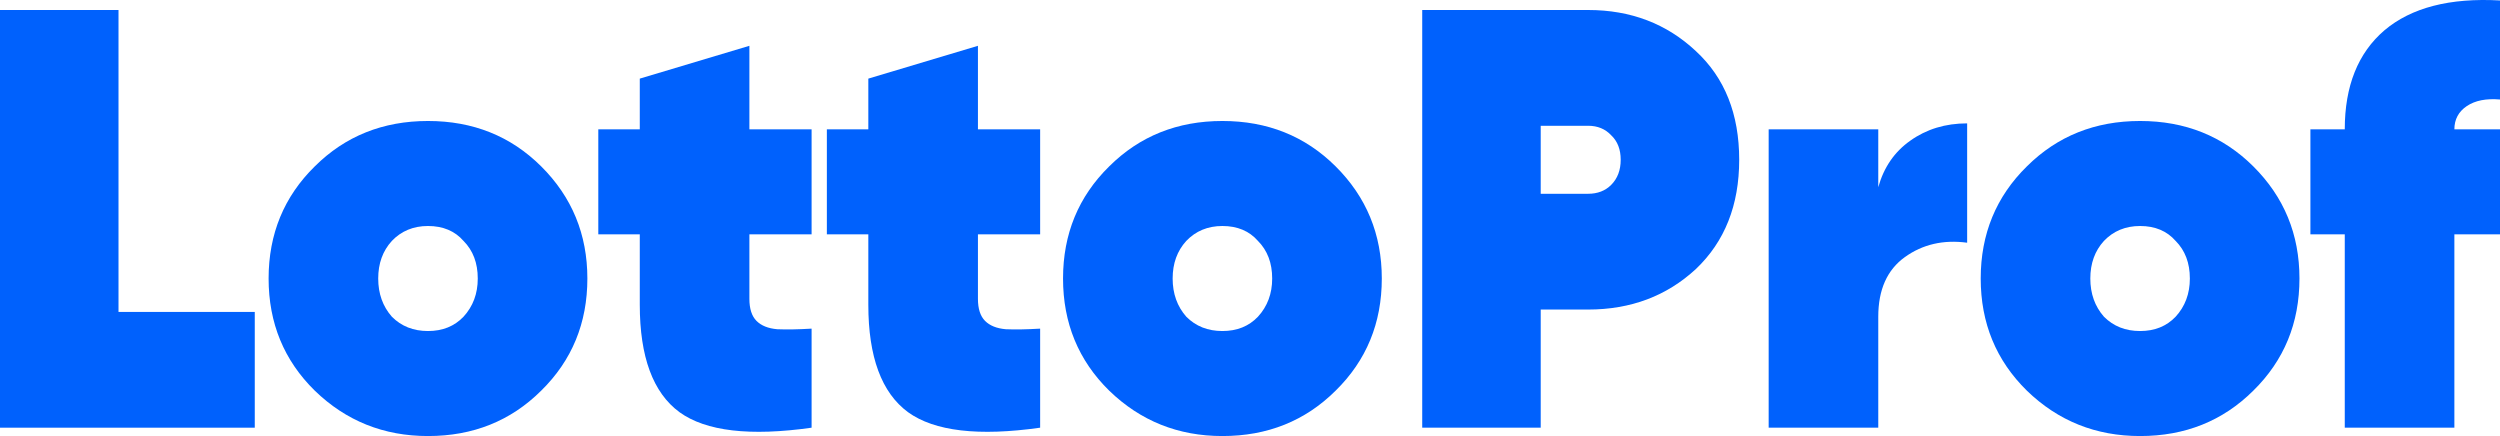
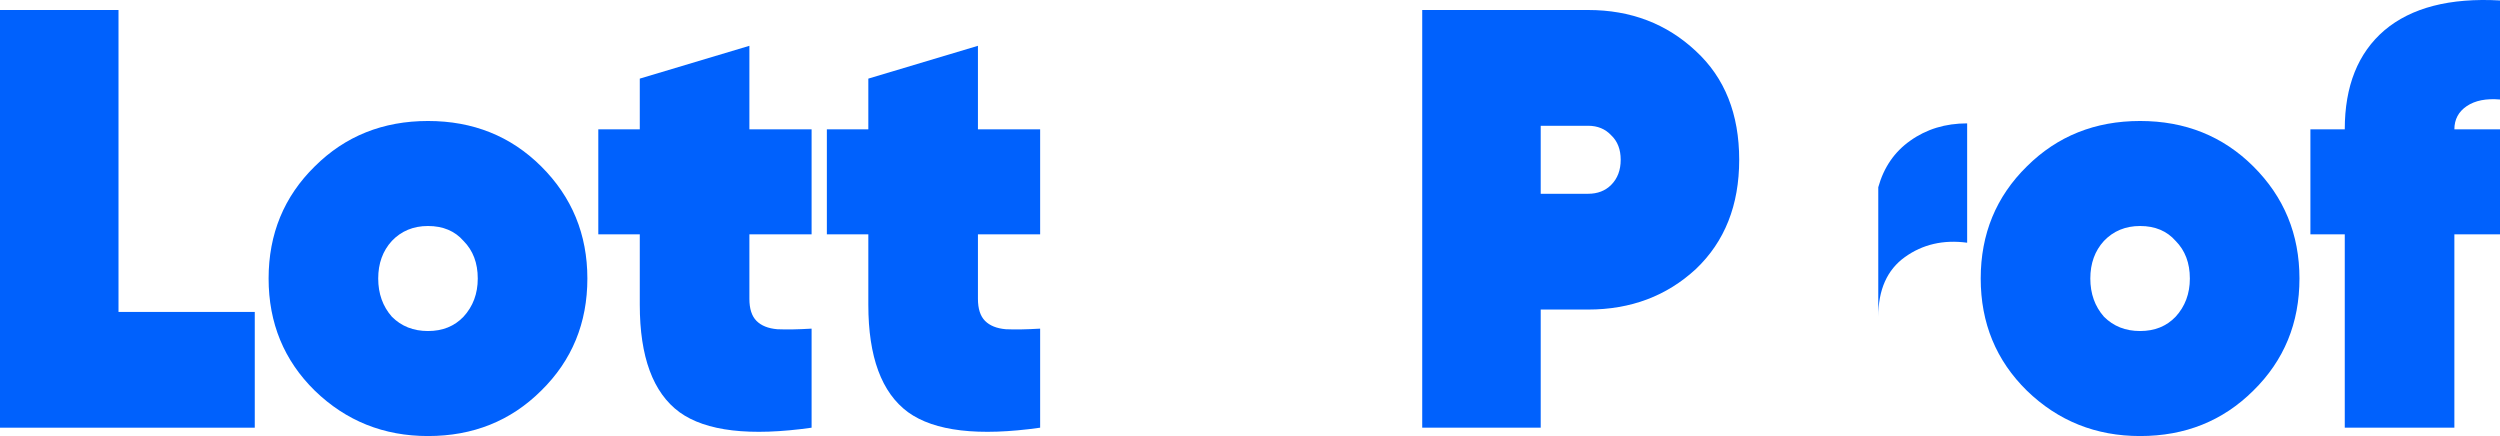
<svg xmlns="http://www.w3.org/2000/svg" width="172" height="30" viewBox="0 0 172 30" fill="none">
  <path d="M8.153 0.688V21.461H17.528V29.425H0V0.688H8.153Z" fill="#0061FD" />
  <path d="M29.446 30C26.402 30 23.807 28.96 21.66 26.88C19.54 24.8 18.48 22.227 18.48 19.162C18.48 16.097 19.54 13.524 21.66 11.444C23.752 9.364 26.348 8.324 29.446 8.324C32.544 8.324 35.139 9.364 37.231 11.444C39.351 13.552 40.411 16.124 40.411 19.162C40.411 22.227 39.351 24.8 37.231 26.88C35.139 28.96 32.544 30 29.446 30ZM26.959 21.789C27.611 22.446 28.44 22.775 29.446 22.775C30.451 22.775 31.266 22.446 31.891 21.789C32.544 21.078 32.87 20.202 32.87 19.162C32.87 18.095 32.544 17.233 31.891 16.576C31.294 15.892 30.478 15.549 29.446 15.549C28.44 15.549 27.611 15.892 26.959 16.576C26.334 17.26 26.021 18.122 26.021 19.162C26.021 20.202 26.334 21.078 26.959 21.789Z" fill="#0061FD" />
  <path d="M55.838 8.899V16.124H51.558V20.558C51.558 21.242 51.721 21.748 52.047 22.077C52.373 22.405 52.849 22.597 53.474 22.651C54.126 22.679 54.914 22.665 55.838 22.61V29.425C51.599 30.027 48.569 29.672 46.748 28.358C44.927 27.017 44.017 24.554 44.017 20.968V16.124H41.163V8.899H44.017V5.409L51.558 3.151V8.899H55.838Z" fill="#0061FD" />
  <path d="M71.562 8.899V16.124H67.282V20.558C67.282 21.242 67.445 21.748 67.771 22.077C68.097 22.405 68.573 22.597 69.198 22.651C69.85 22.679 70.638 22.665 71.562 22.61V29.425C67.323 30.027 64.293 29.672 62.472 28.358C60.651 27.017 59.741 24.554 59.741 20.968V16.124H56.888V8.899H59.741V5.409L67.282 3.151V8.899H71.562Z" fill="#0061FD" />
-   <path d="M84.102 30C81.059 30 78.463 28.96 76.316 26.88C74.197 24.8 73.137 22.227 73.137 19.162C73.137 16.097 74.197 13.524 76.316 11.444C78.409 9.364 81.004 8.324 84.102 8.324C87.2 8.324 89.796 9.364 91.888 11.444C94.008 13.552 95.068 16.124 95.068 19.162C95.068 22.227 94.008 24.8 91.888 26.88C89.796 28.96 87.2 30 84.102 30ZM81.616 21.789C82.268 22.446 83.097 22.775 84.102 22.775C85.108 22.775 85.923 22.446 86.548 21.789C87.2 21.078 87.526 20.202 87.526 19.162C87.526 18.095 87.2 17.233 86.548 16.576C85.95 15.892 85.135 15.549 84.102 15.549C83.097 15.549 82.268 15.892 81.616 16.576C80.991 17.26 80.678 18.122 80.678 19.162C80.678 20.202 80.991 21.078 81.616 21.789Z" fill="#0061FD" />
  <path d="M97.849 0.688H109.262C112.197 0.688 114.67 1.632 116.681 3.521C118.665 5.355 119.657 7.845 119.657 10.992C119.657 14.113 118.665 16.617 116.681 18.505C114.67 20.366 112.197 21.297 109.262 21.297H106.001V29.425H97.849V0.688ZM106.001 13.332H109.262C109.915 13.332 110.444 13.127 110.852 12.717C111.287 12.279 111.504 11.704 111.504 10.992C111.504 10.281 111.287 9.72 110.852 9.309C110.444 8.871 109.915 8.653 109.262 8.653H106.001V13.332Z" fill="#0061FD" />
-   <path d="M129.225 8.899V12.881C129.606 11.512 130.34 10.445 131.427 9.679C132.541 8.885 133.845 8.488 135.34 8.488V16.699C133.709 16.48 132.283 16.808 131.06 17.684C129.837 18.56 129.225 19.928 129.225 21.789V29.425H121.684V8.899H129.225Z" fill="#0061FD" />
+   <path d="M129.225 8.899V12.881C129.606 11.512 130.34 10.445 131.427 9.679C132.541 8.885 133.845 8.488 135.34 8.488V16.699C133.709 16.48 132.283 16.808 131.06 17.684C129.837 18.56 129.225 19.928 129.225 21.789V29.425V8.899H129.225Z" fill="#0061FD" />
  <path d="M147.238 30C144.194 30 141.599 28.96 139.452 26.88C137.333 24.8 136.273 22.227 136.273 19.162C136.273 16.097 137.333 13.524 139.452 11.444C141.545 9.364 144.14 8.324 147.238 8.324C150.336 8.324 152.931 9.364 155.024 11.444C157.144 13.552 158.203 16.124 158.203 19.162C158.203 22.227 157.144 24.8 155.024 26.88C152.931 28.96 150.336 30 147.238 30ZM144.751 21.789C145.404 22.446 146.233 22.775 147.238 22.775C148.244 22.775 149.059 22.446 149.684 21.789C150.336 21.078 150.662 20.202 150.662 19.162C150.662 18.095 150.336 17.233 149.684 16.576C149.086 15.892 148.271 15.549 147.238 15.549C146.233 15.549 145.404 15.892 144.751 16.576C144.126 17.26 143.814 18.122 143.814 19.162C143.814 20.202 144.126 21.078 144.751 21.789Z" fill="#0061FD" />
  <path d="M172 0.031V6.846C171.049 6.764 170.288 6.915 169.717 7.298C169.147 7.681 168.861 8.215 168.861 8.899H172V16.124H168.861V29.425H161.32V16.124H158.956V8.899H161.32C161.32 5.916 162.23 3.644 164.051 2.084C165.899 0.524 168.549 -0.16 172 0.031Z" fill="#0061FD" />
</svg>